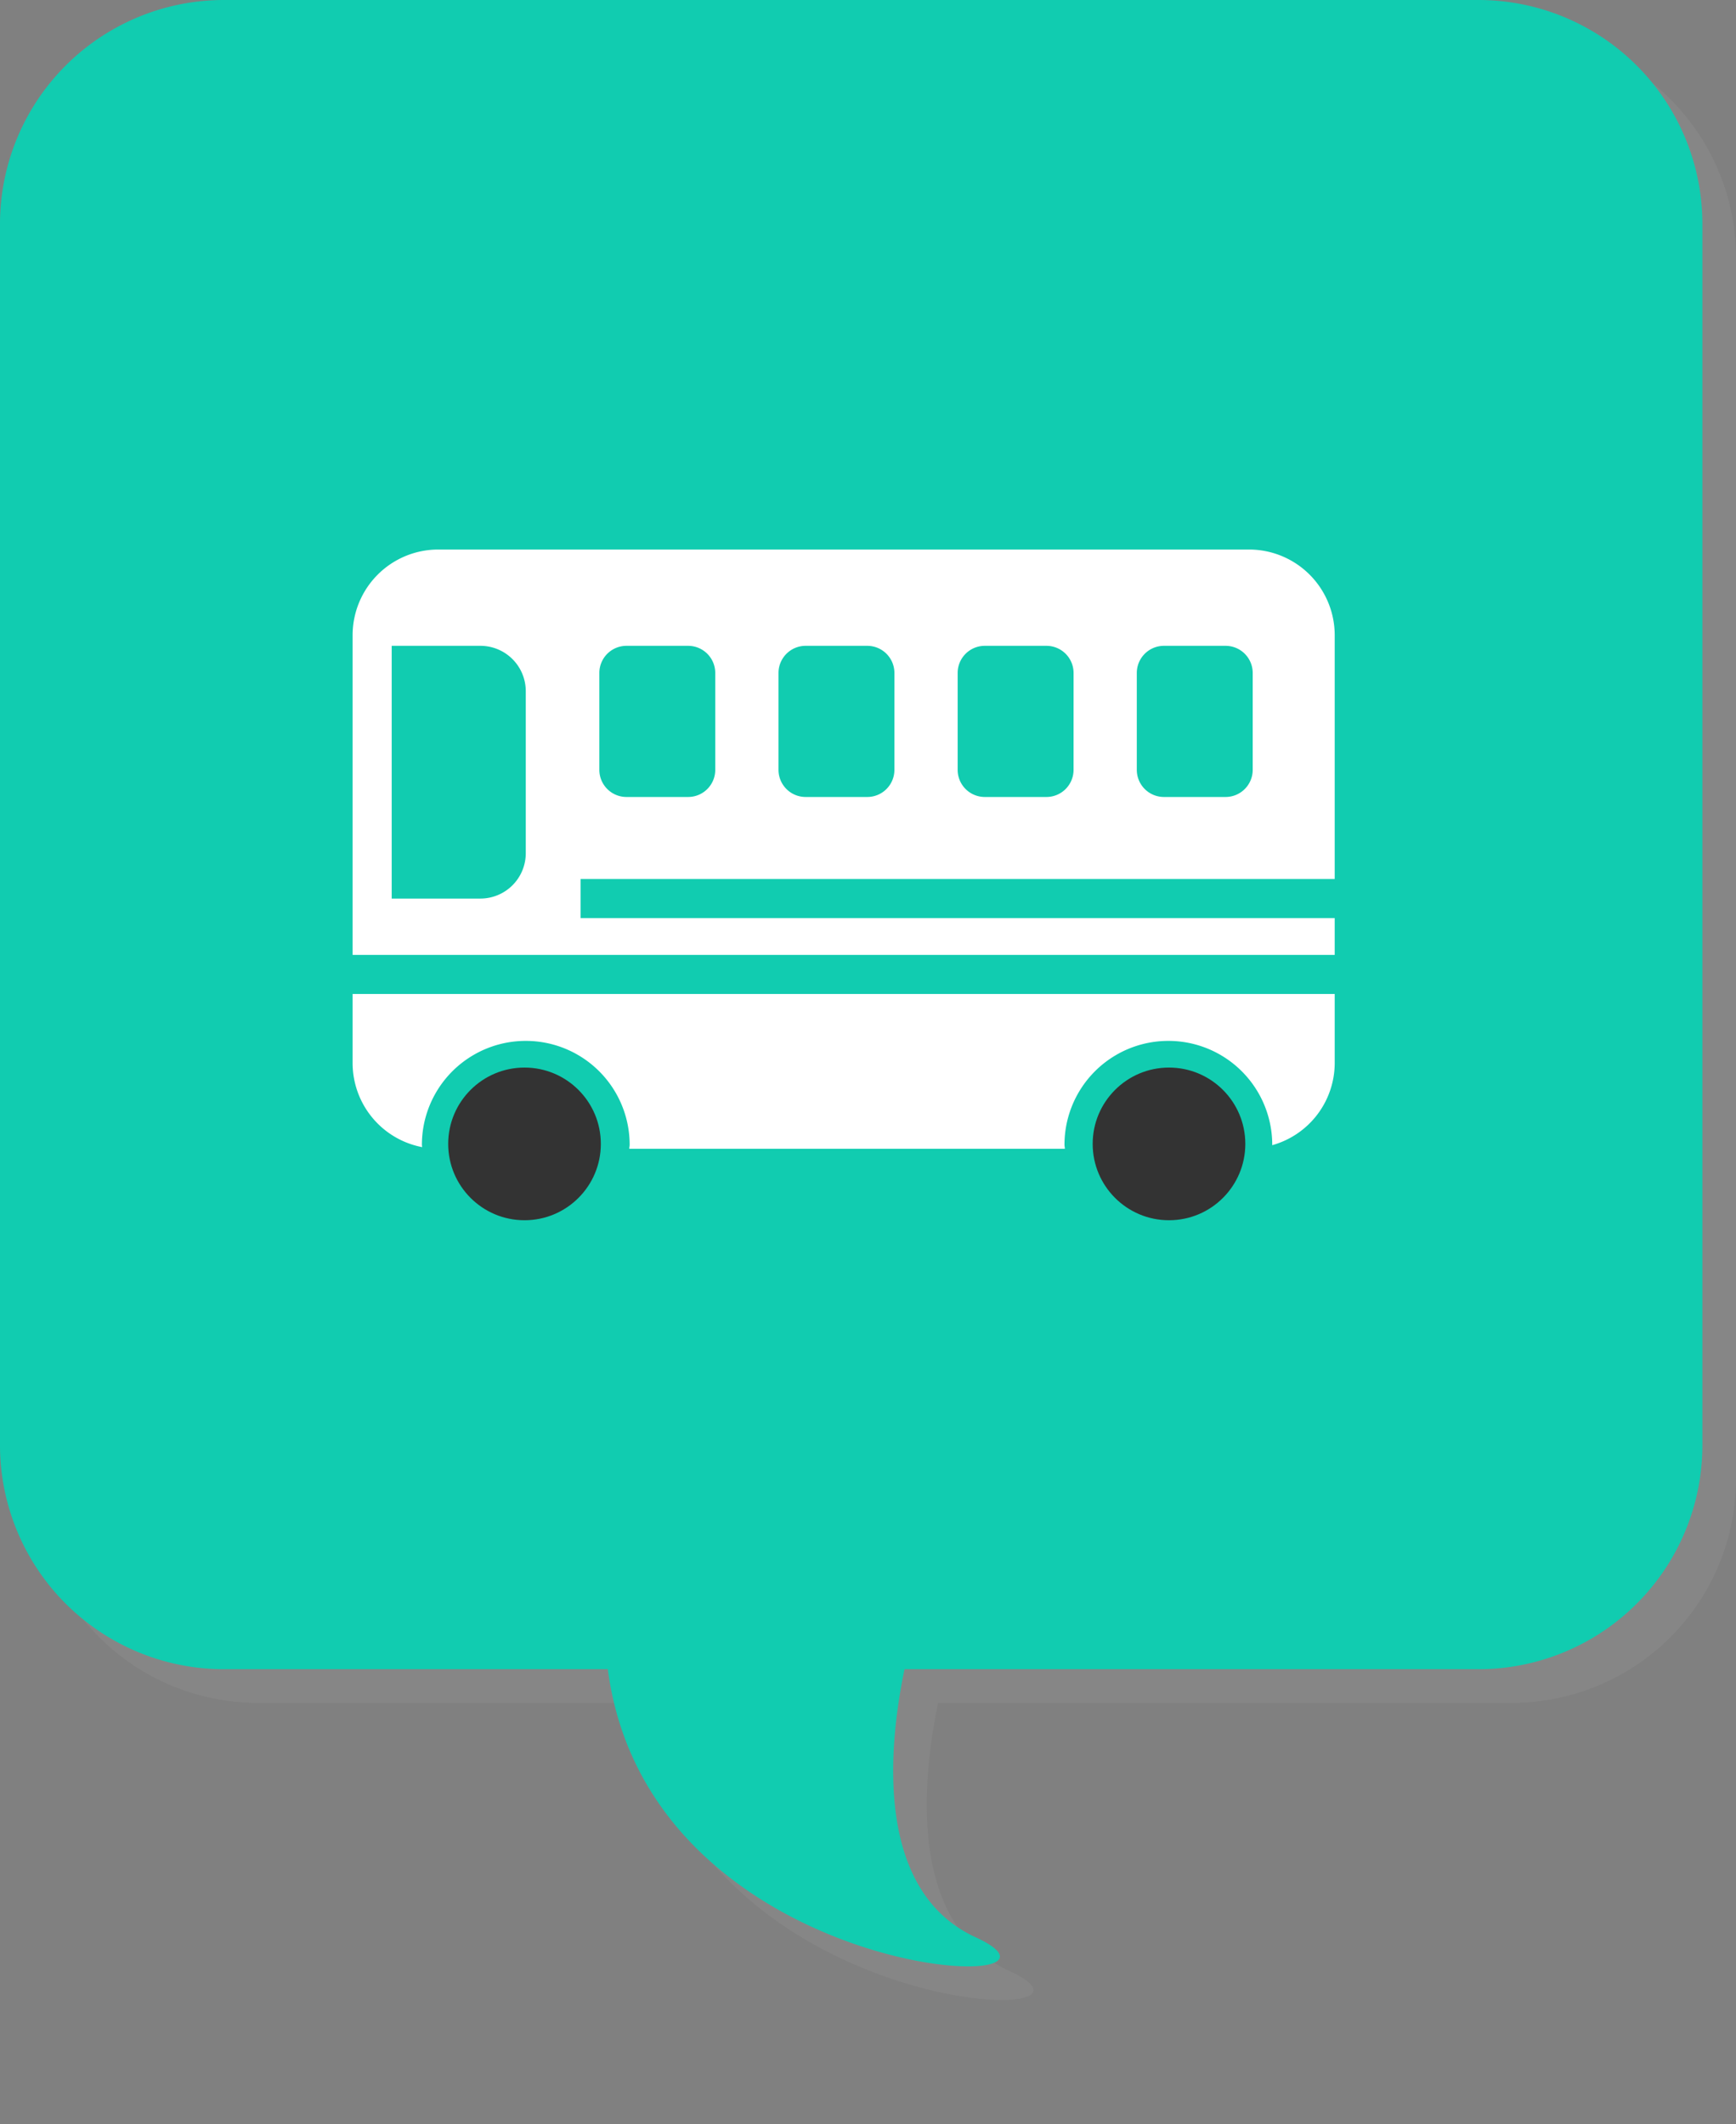
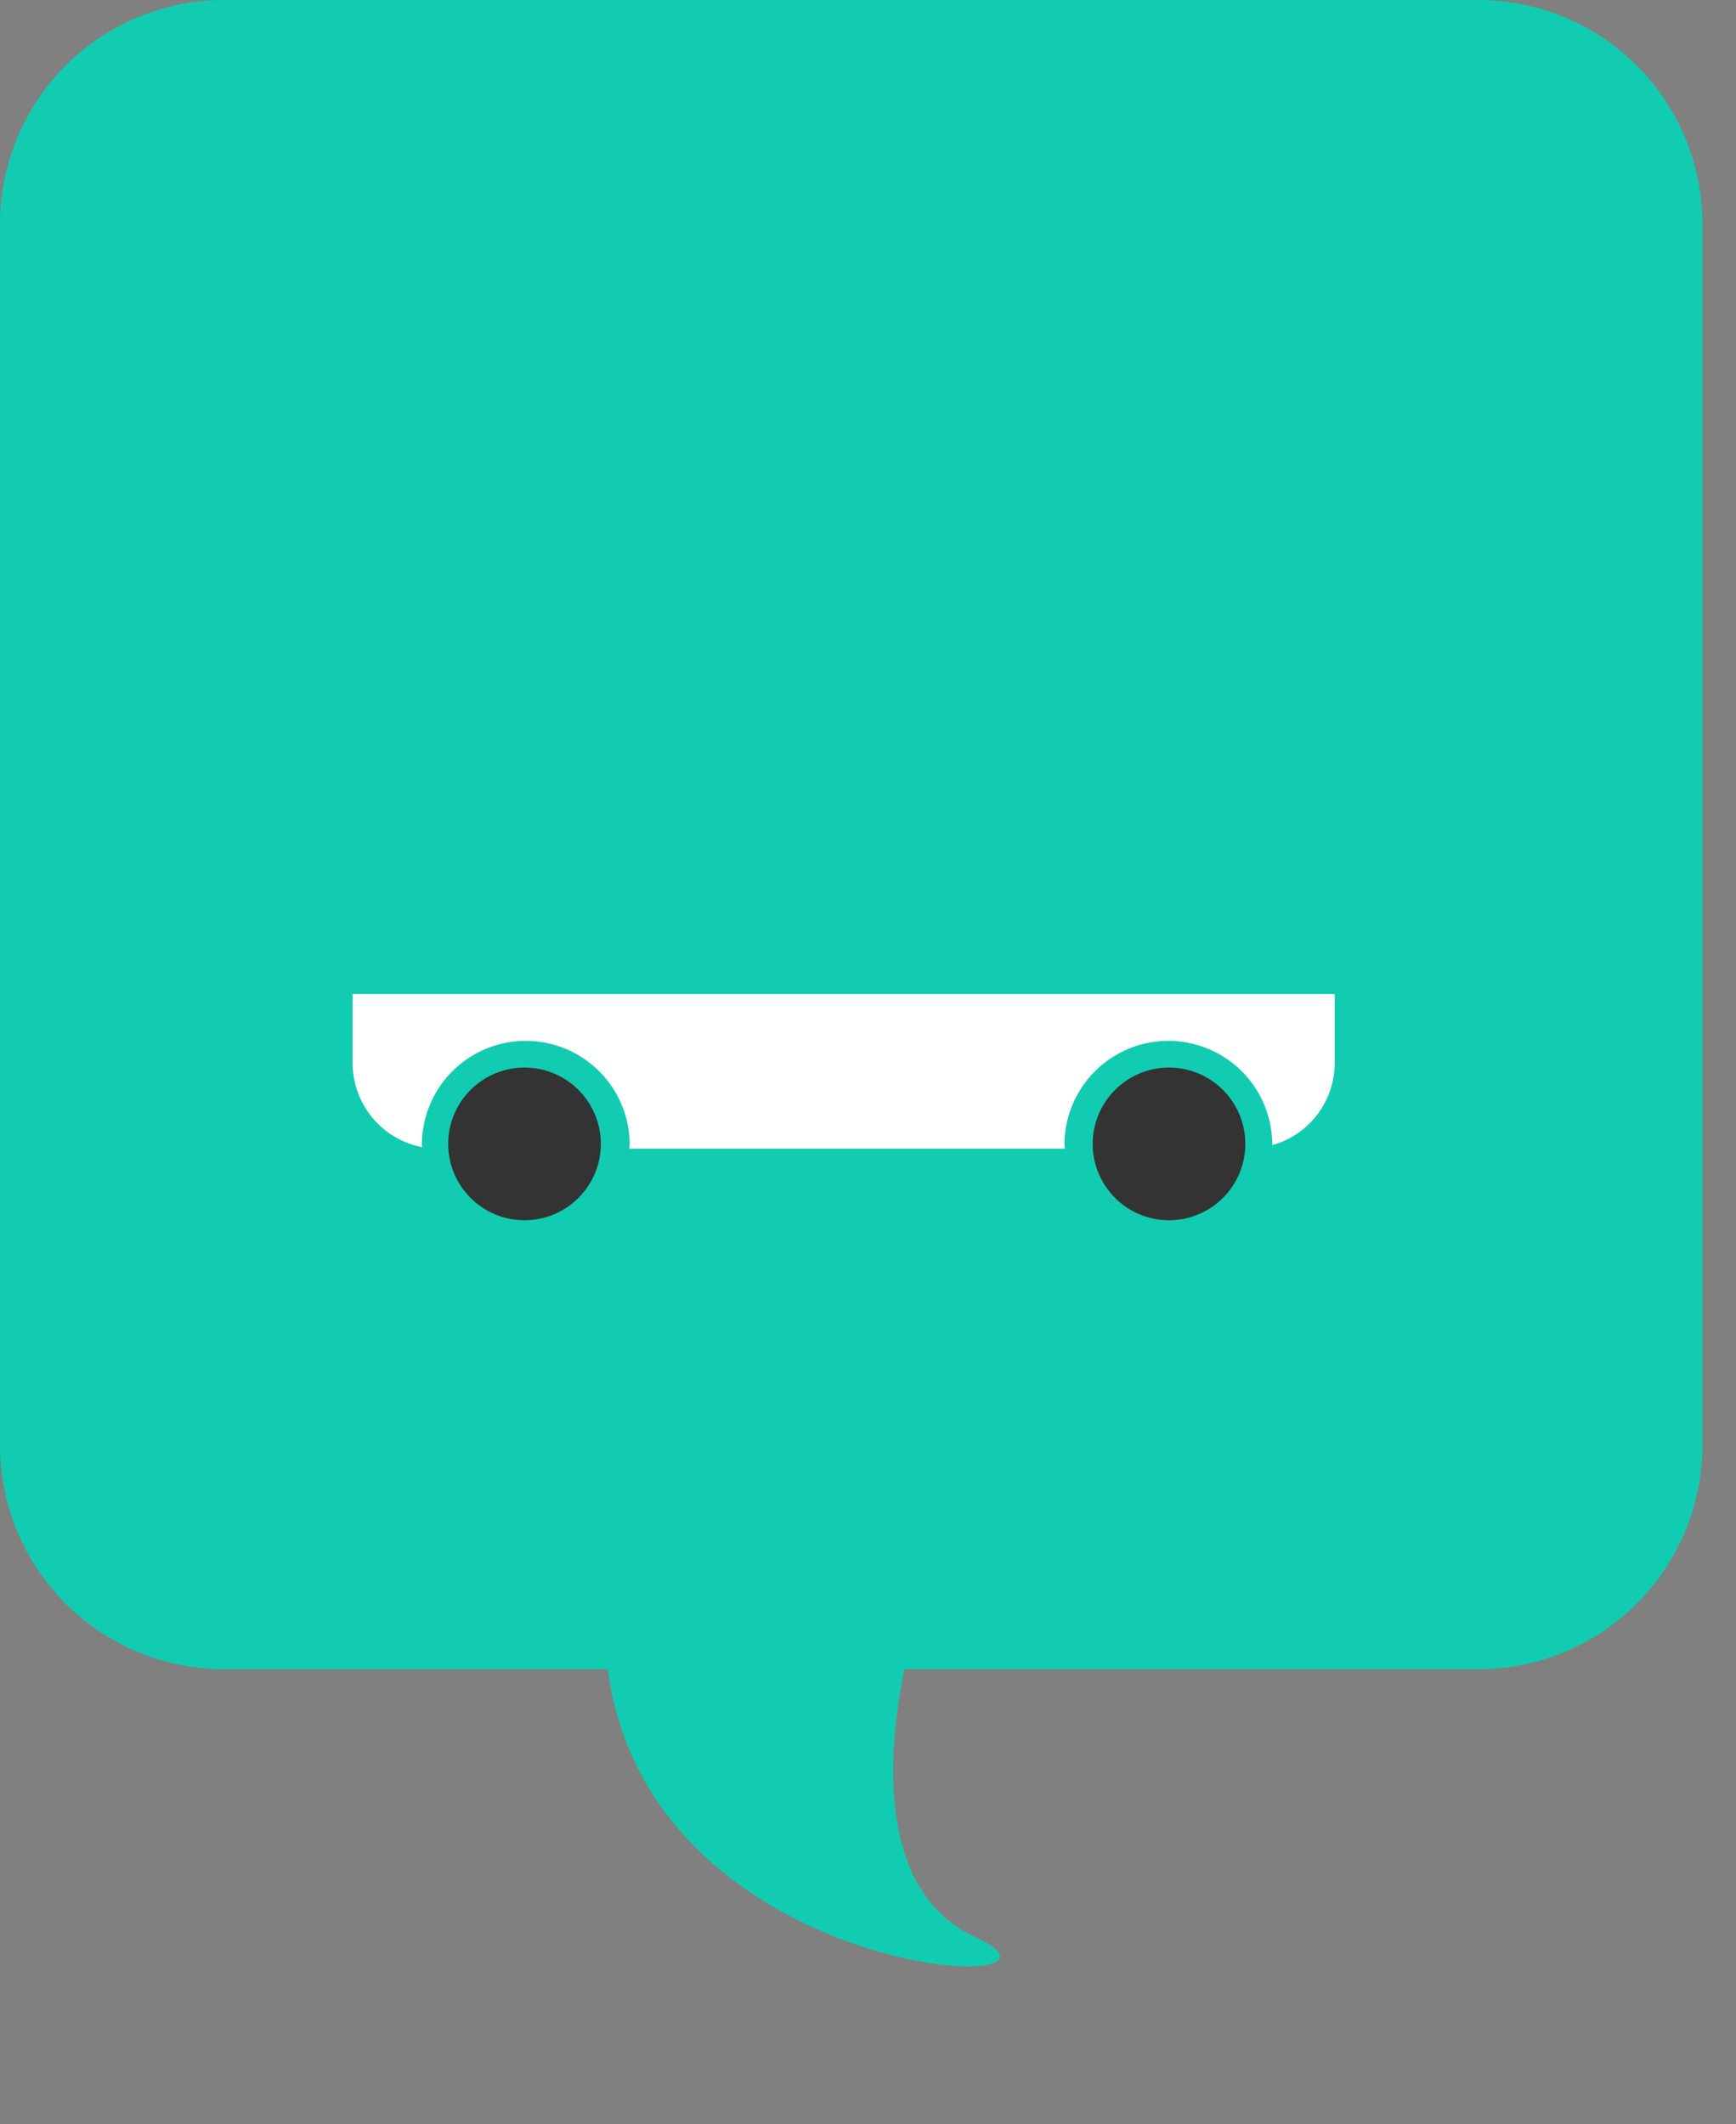
<svg xmlns="http://www.w3.org/2000/svg" width="600" height="733.926" viewBox="0 0 600 733.926">
  <rect x="0" y="0" width="600" height="733.926" fill="#808080" stroke="none" />
  <g id="グループ_3215" data-name="グループ 3215" transform="translate(-1006 -1583)">
    <path id="パス_24001" data-name="パス 24001" d="M0,193.946Z" transform="translate(1315.172 2029.483)" fill="#d8d8d8" />
    <g id="グループ_3192" data-name="グループ 3192" transform="translate(1006 1583)">
-       <path id="パス_20584" data-name="パス 20584" d="M732.468,331.665H298.919A77.418,77.418,0,0,0,221.5,409.084V831.02a77.418,77.418,0,0,0,77.419,77.419H431.57c14.319,109.409,173.322,113.857,127.126,92.625-35.265-16.208-30.008-66.538-24.577-92.625H732.468a77.418,77.418,0,0,0,77.419-77.419V409.084A77.418,77.418,0,0,0,732.468,331.665Z" transform="translate(-209.887 -320.052)" fill="#868686" />
      <path id="パス_20583" data-name="パス 20583" d="M732.468,331.665H298.919A77.418,77.418,0,0,0,221.5,409.084V831.02a77.418,77.418,0,0,0,77.419,77.419H431.57c14.319,109.409,173.322,113.857,127.126,92.625-35.265-16.208-30.008-66.538-24.577-92.625H732.468a77.418,77.418,0,0,0,77.419-77.419V409.084A77.418,77.418,0,0,0,732.468,331.665Z" transform="translate(-221.5 -331.665)" fill="#11ccb0" />
    </g>
    <g id="グループ_3193" data-name="グループ 3193" transform="translate(1127.871 1772.882)">
      <path id="パス_20580" data-name="パス 20580" d="M74.673,416.4v23.9A29.6,29.6,0,0,0,98.7,469.322c-.007-.275-.082-.53-.082-.806a35.9,35.9,0,0,1,71.807,0c0,.468-.12.9-.138,1.368H320.847c-.018-.464-.138-.9-.138-1.368a35.9,35.9,0,0,1,71.807,0c0,.047-.014.089-.014.136a29.532,29.532,0,0,0,21.606-28.346V416.4Z" transform="translate(-74.673 -262.828)" fill="#fff" />
-       <path id="パス_20581" data-name="パス 20581" d="M153.475,382.54v-13.5H414.107V284.759a29.615,29.615,0,0,0-29.583-29.573H104.255a29.614,29.614,0,0,0-29.582,29.573v110.5H414.107V382.54Zm46.536-51.2a9.379,9.379,0,0,1-9.352,9.351H169.3a9.38,9.38,0,0,1-9.352-9.351V297.813a9.379,9.379,0,0,1,9.352-9.352h21.355a9.378,9.378,0,0,1,9.352,9.352Zm61.918,0a9.379,9.379,0,0,1-9.352,9.351H231.223a9.38,9.38,0,0,1-9.353-9.351V297.813a9.379,9.379,0,0,1,9.353-9.352h21.355a9.378,9.378,0,0,1,9.352,9.352Zm61.918,0a9.379,9.379,0,0,1-9.352,9.351H293.141a9.38,9.38,0,0,1-9.352-9.351V297.813a9.379,9.379,0,0,1,9.352-9.352H314.5a9.378,9.378,0,0,1,9.352,9.352Zm61.918,0a9.379,9.379,0,0,1-9.352,9.351H355.059a9.38,9.38,0,0,1-9.353-9.351V297.813a9.379,9.379,0,0,1,9.353-9.352h21.355a9.378,9.378,0,0,1,9.352,9.352ZM134.52,360.155a15.683,15.683,0,0,1-15.637,15.638H88.18V288.461h30.7A15.682,15.682,0,0,1,134.52,304.1Z" transform="translate(-74.673 -255.186)" fill="#fff" />
      <circle id="楕円形_35" data-name="楕円形 35" cx="26.378" cy="26.378" r="26.378" transform="translate(255.782 179.002)" fill="#333" />
      <circle id="楕円形_36" data-name="楕円形 36" cx="26.378" cy="26.378" r="26.378" transform="translate(33.035 179.002)" fill="#333" />
    </g>
  </g>
</svg>